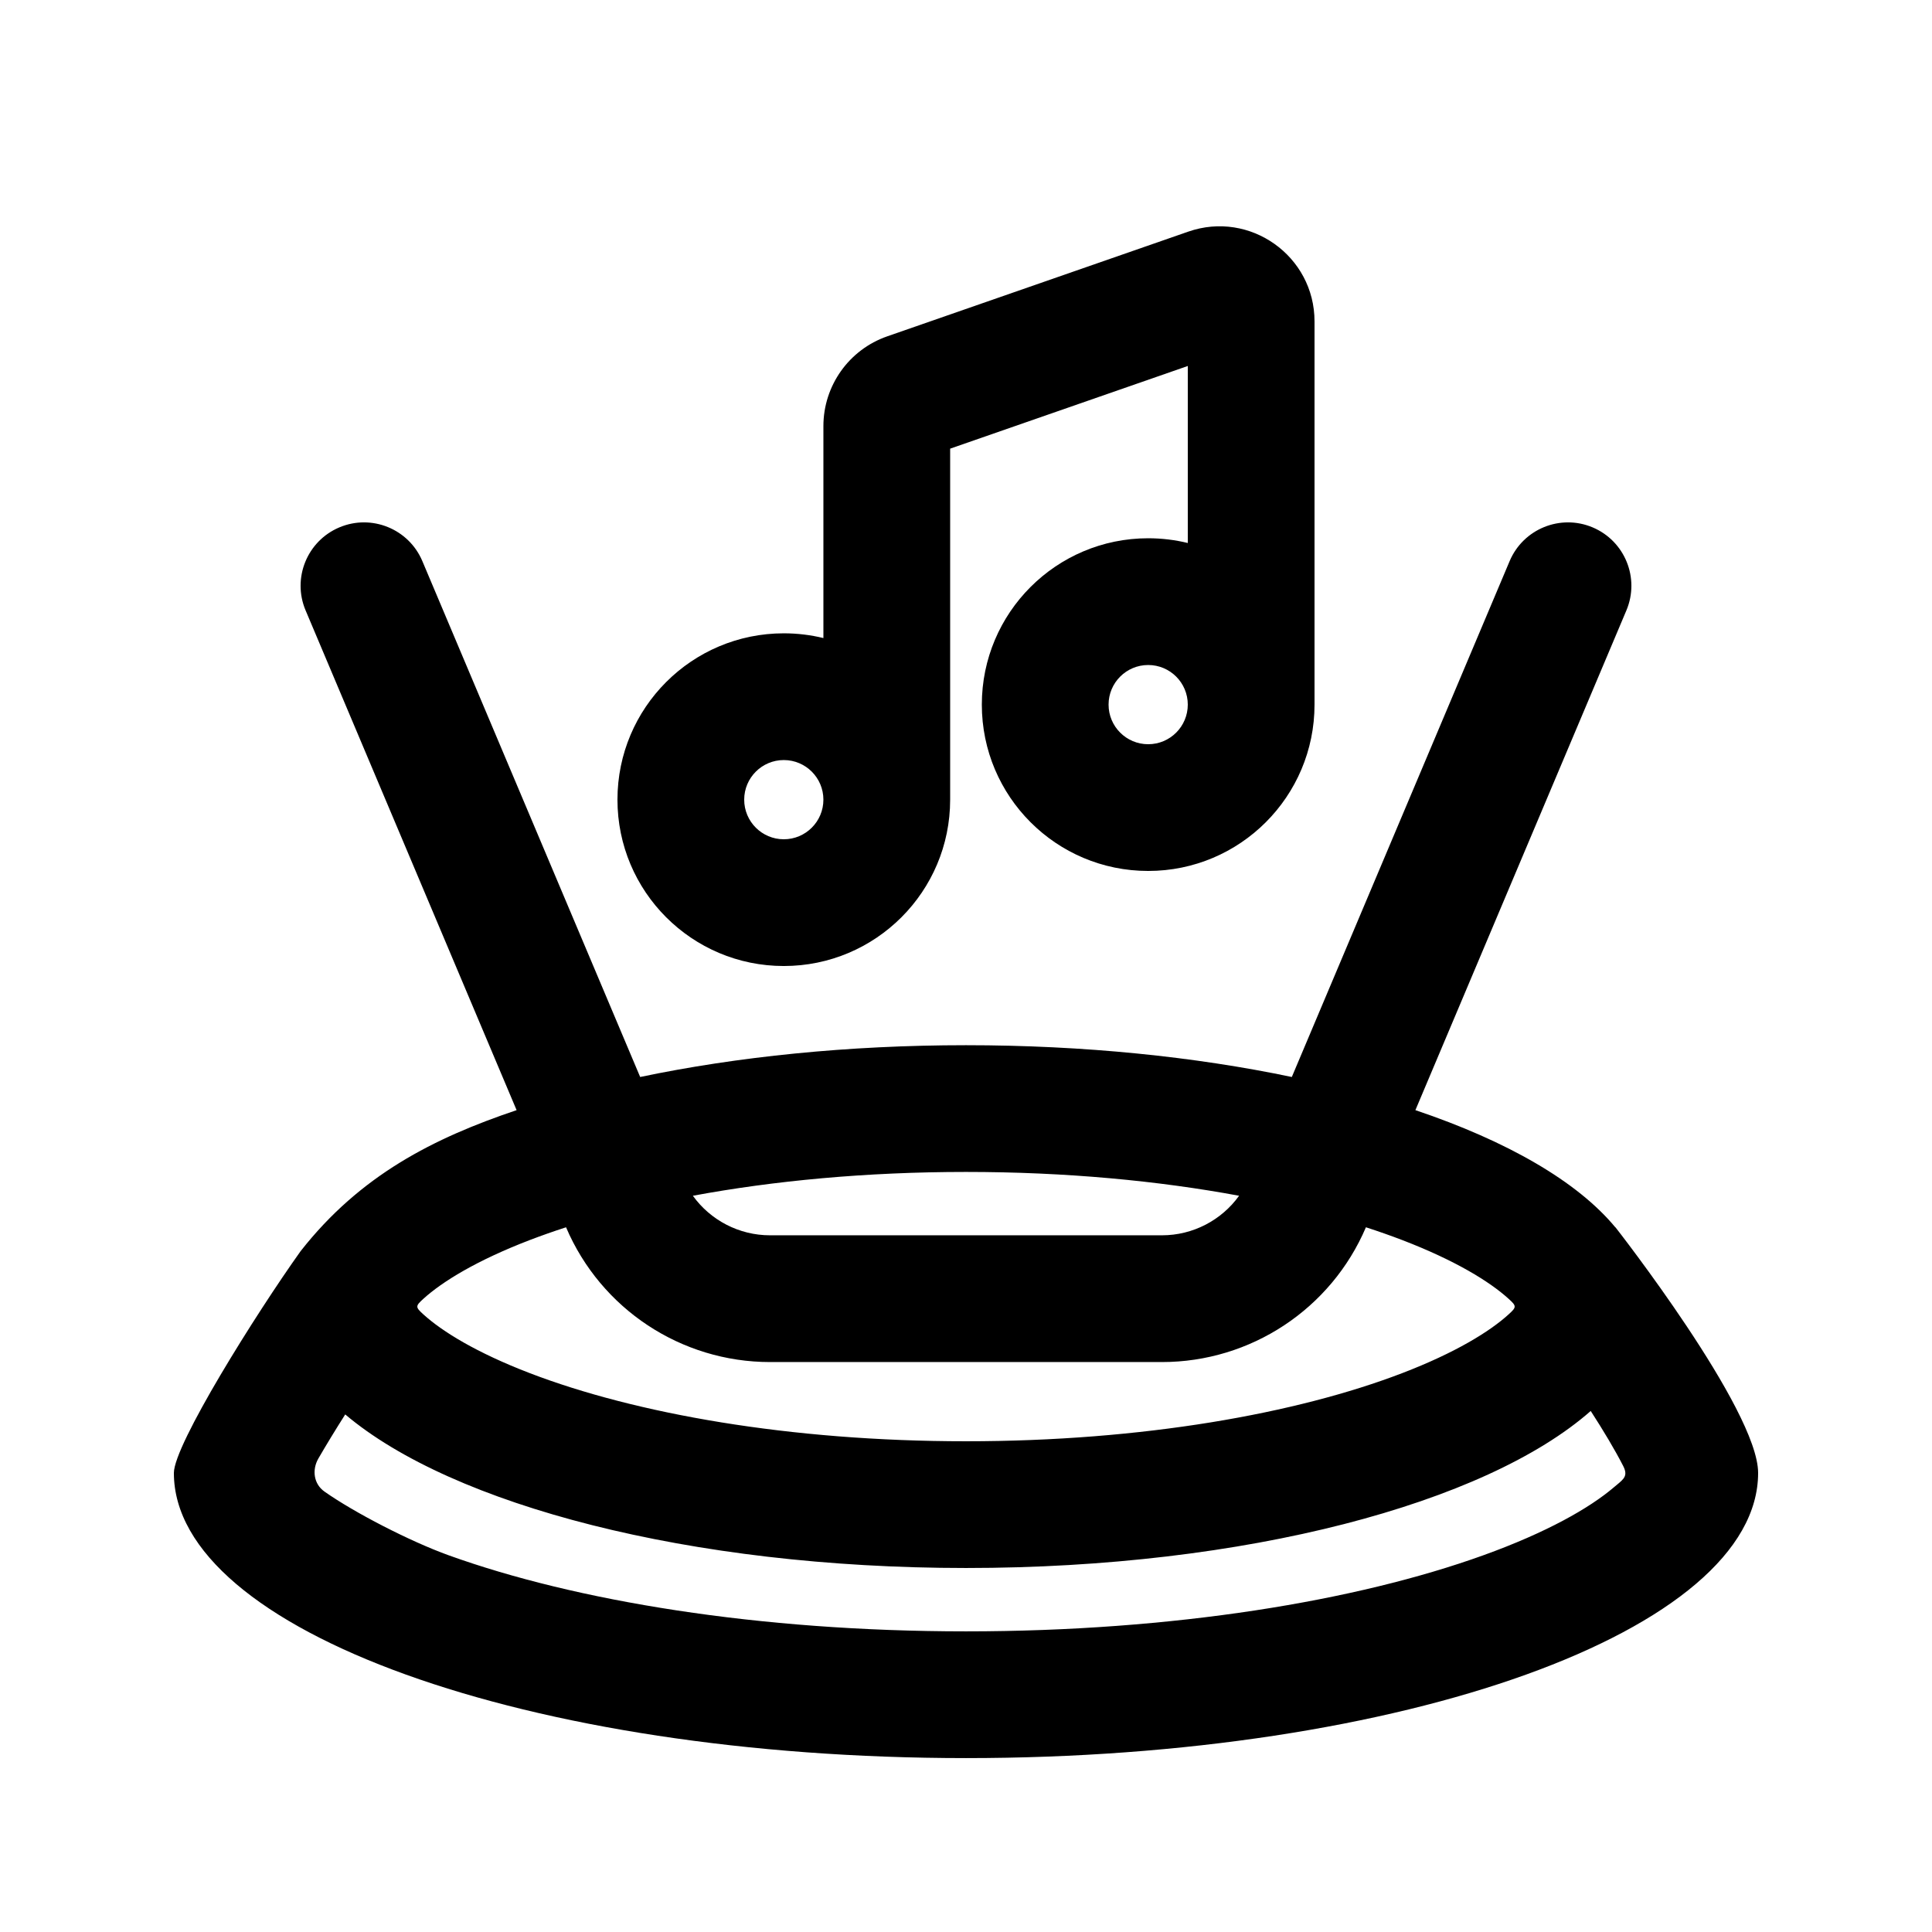
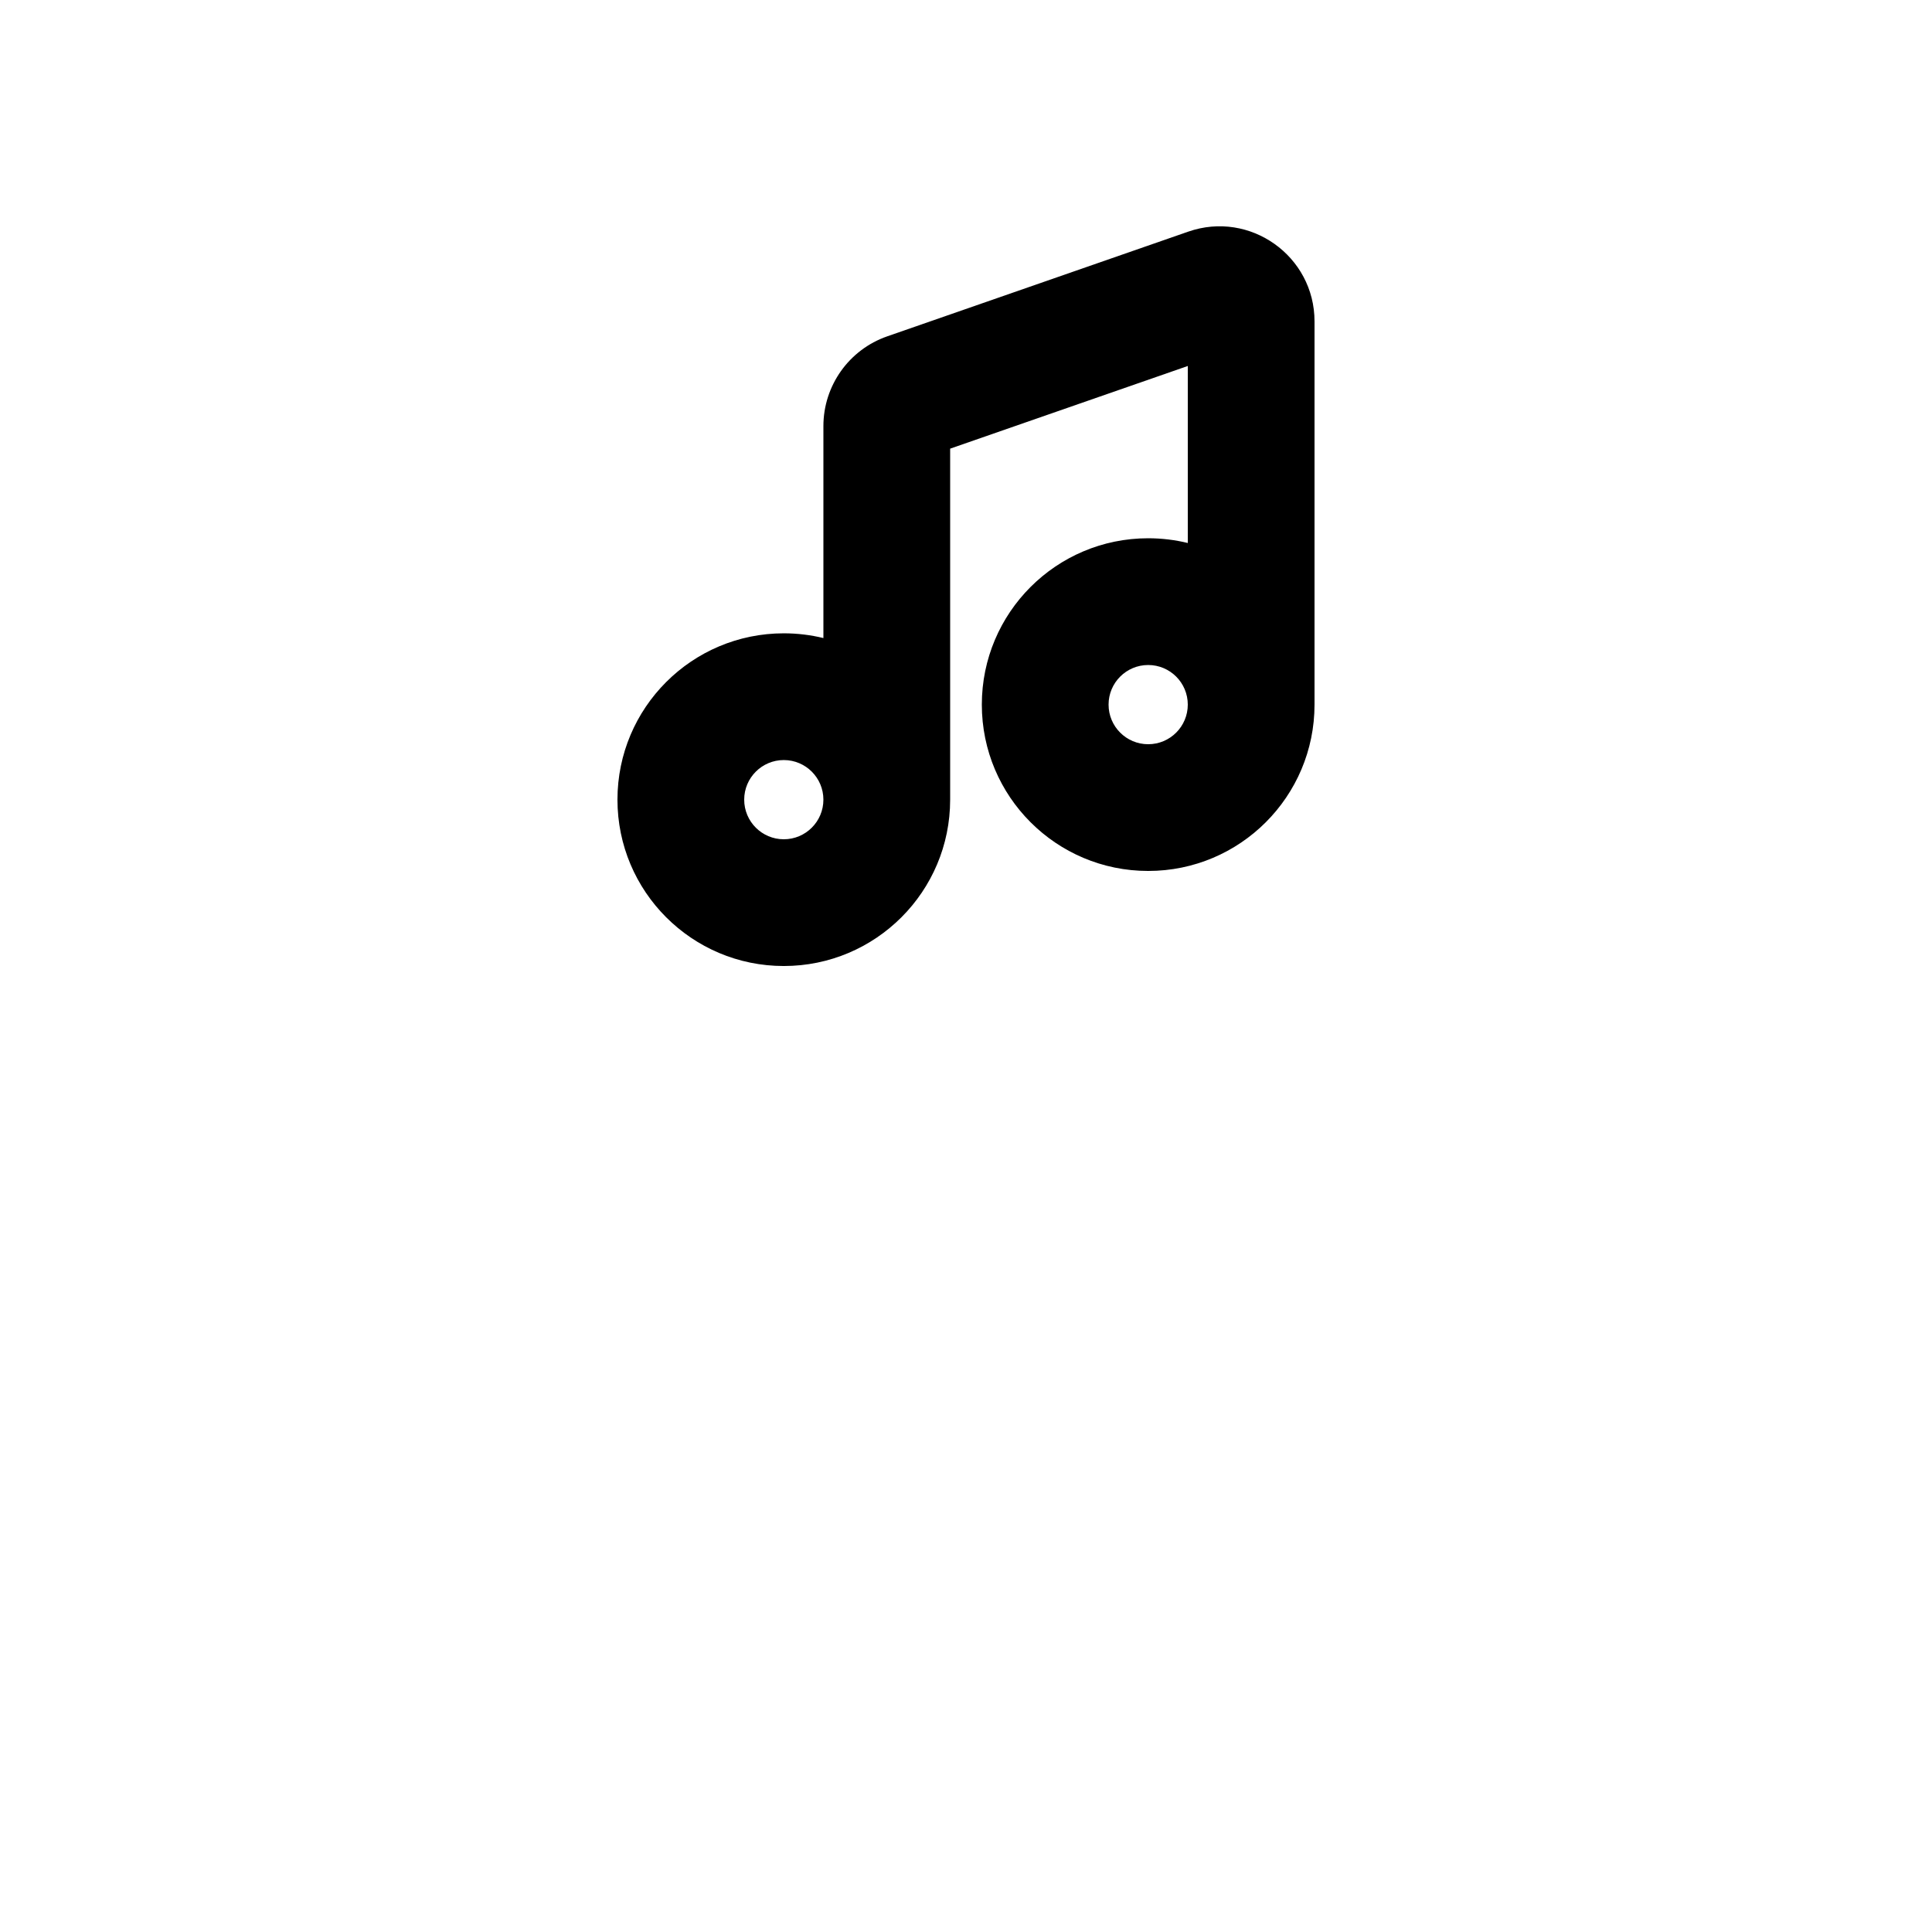
<svg xmlns="http://www.w3.org/2000/svg" fill="#000000" width="800px" height="800px" version="1.1" viewBox="144 144 512 512">
  <g fill-rule="evenodd">
    <path d="m362.21 256.93v56.164c-3.363-0.82-6.879-1.258-10.496-1.258-24.344 0-44.082 19.738-44.082 44.082 0 24.348 19.738 44.086 44.082 44.086 24.348 0 44.086-19.738 44.086-44.086v-93.02l62.977-21.906v46.91c-3.363-0.82-6.879-1.258-10.496-1.258-24.348 0-44.086 19.738-44.086 44.086 0 24.344 19.738 44.082 44.086 44.082 24.344 0 44.082-19.738 44.082-44.082v-101.55c0-17.332-17.098-29.488-33.465-23.793l-79.77 27.746c-10.129 3.523-16.918 13.07-16.918 23.793zm86.07 63.305c-5.797 0-10.496 4.699-10.496 10.496 0 5.797 4.699 10.496 10.496 10.496s10.496-4.699 10.496-10.496c0-5.797-4.699-10.496-10.496-10.496zm-96.566 25.188c-5.793 0-10.492 4.699-10.492 10.496 0 5.797 4.699 10.496 10.492 10.496 5.797 0 10.496-4.699 10.496-10.496 0-5.797-4.699-10.496-10.496-10.496z" />
-     <path d="m224.99 305.77 55.914 132.43c-21.988 7.41-41.41 17.199-57.238 37.367-11.871 16.645-33.586 51.324-33.586 58.777 0 41.738 93.984 75.57 209.92 75.57 115.93 0 209.92-33.832 209.92-75.57 0-16.793-37.785-65.074-37.785-65.074l-0.055-0.016c-10.062-12.148-28.613-22.84-52.984-31.055l55.914-132.43c3.609-8.543-0.395-18.395-8.938-22.004-8.543-3.609-18.395 0.395-22.004 8.938l-57.723 136.71c-25.648-5.371-55.066-8.422-86.344-8.422s-60.699 3.051-86.348 8.422l-57.723-136.71c-3.606-8.543-13.457-12.547-22.004-8.938-8.543 3.609-12.547 13.461-8.938 22.004zm69.023 163.47c-3.363 1.09-6.574 2.223-9.637 3.394-14.082 5.406-23.168 11.02-28.152 15.539-2.172 1.973-2.172 2.207 0 4.176 4.984 4.523 14.07 10.137 28.152 15.539 27.938 10.719 68.809 18.062 115.62 18.062 46.812 0 87.684-7.344 115.62-18.062 14.082-5.402 23.172-11.016 28.152-15.539 2.176-1.969 2.176-2.203 0-4.176-4.981-4.519-14.07-10.133-28.152-15.539-3.059-1.172-6.273-2.305-9.633-3.394-9.238 21.656-30.512 35.719-54.066 35.719h-103.85c-23.555 0-44.828-14.062-54.062-35.719zm178.36-8.352c-4.668 6.488-12.234 10.48-20.453 10.48h-103.85c-8.215 0-15.785-3.992-20.453-10.48 21.391-3.973 45.938-6.312 72.379-6.312s50.984 2.34 72.375 6.312zm-72.375 98.648c74.078 0 137.73-17.121 165.56-41.613 3.398 5.254 6.391 10.266 8.582 14.531 1.328 2.574 0.281 3.438-1.691 5.066-0.254 0.207-0.52 0.426-0.797 0.664-6.434 5.473-17.719 11.918-34.598 17.996-33.469 12.051-81.926 20.148-137.06 20.148-55.137 0-103.59-8.098-137.06-20.148-10.289-3.703-25.129-11.375-32.957-16.906-2.848-2.012-3.344-5.742-1.602-8.762 2.09-3.609 4.519-7.59 7.113-11.676 28.363 24.004 91.355 40.699 164.51 40.699z" />
  </g>
</svg>